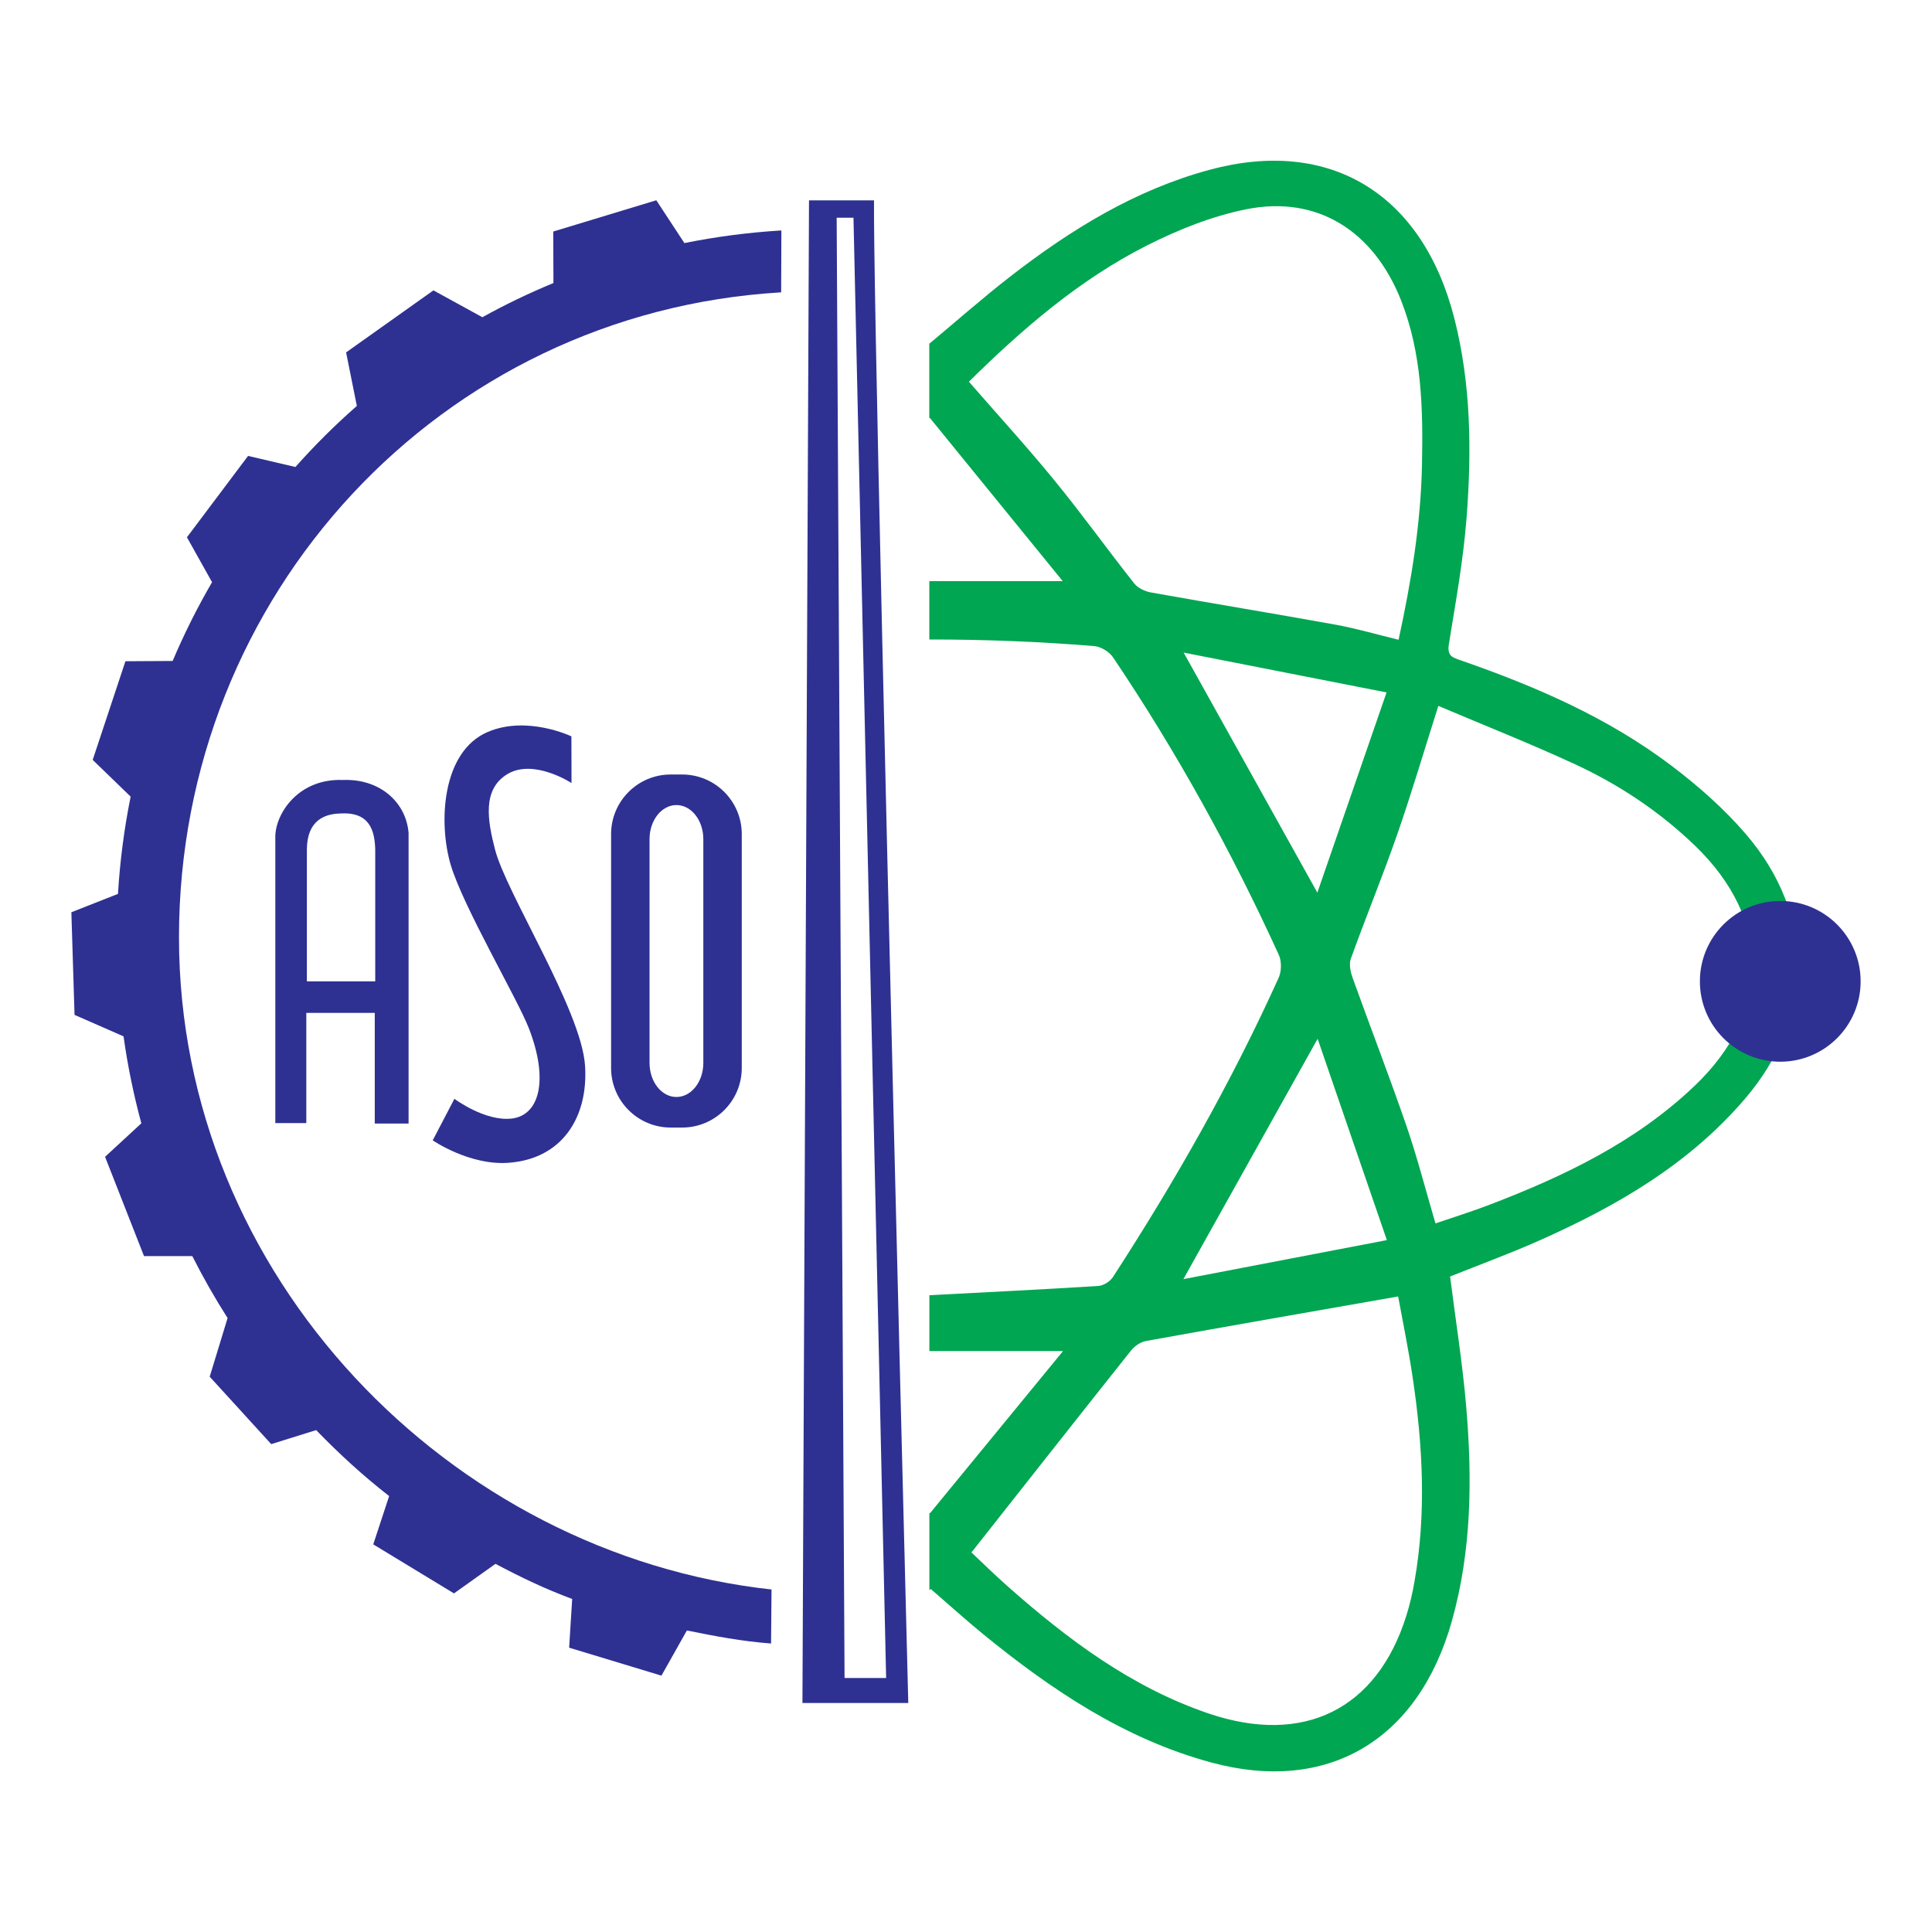
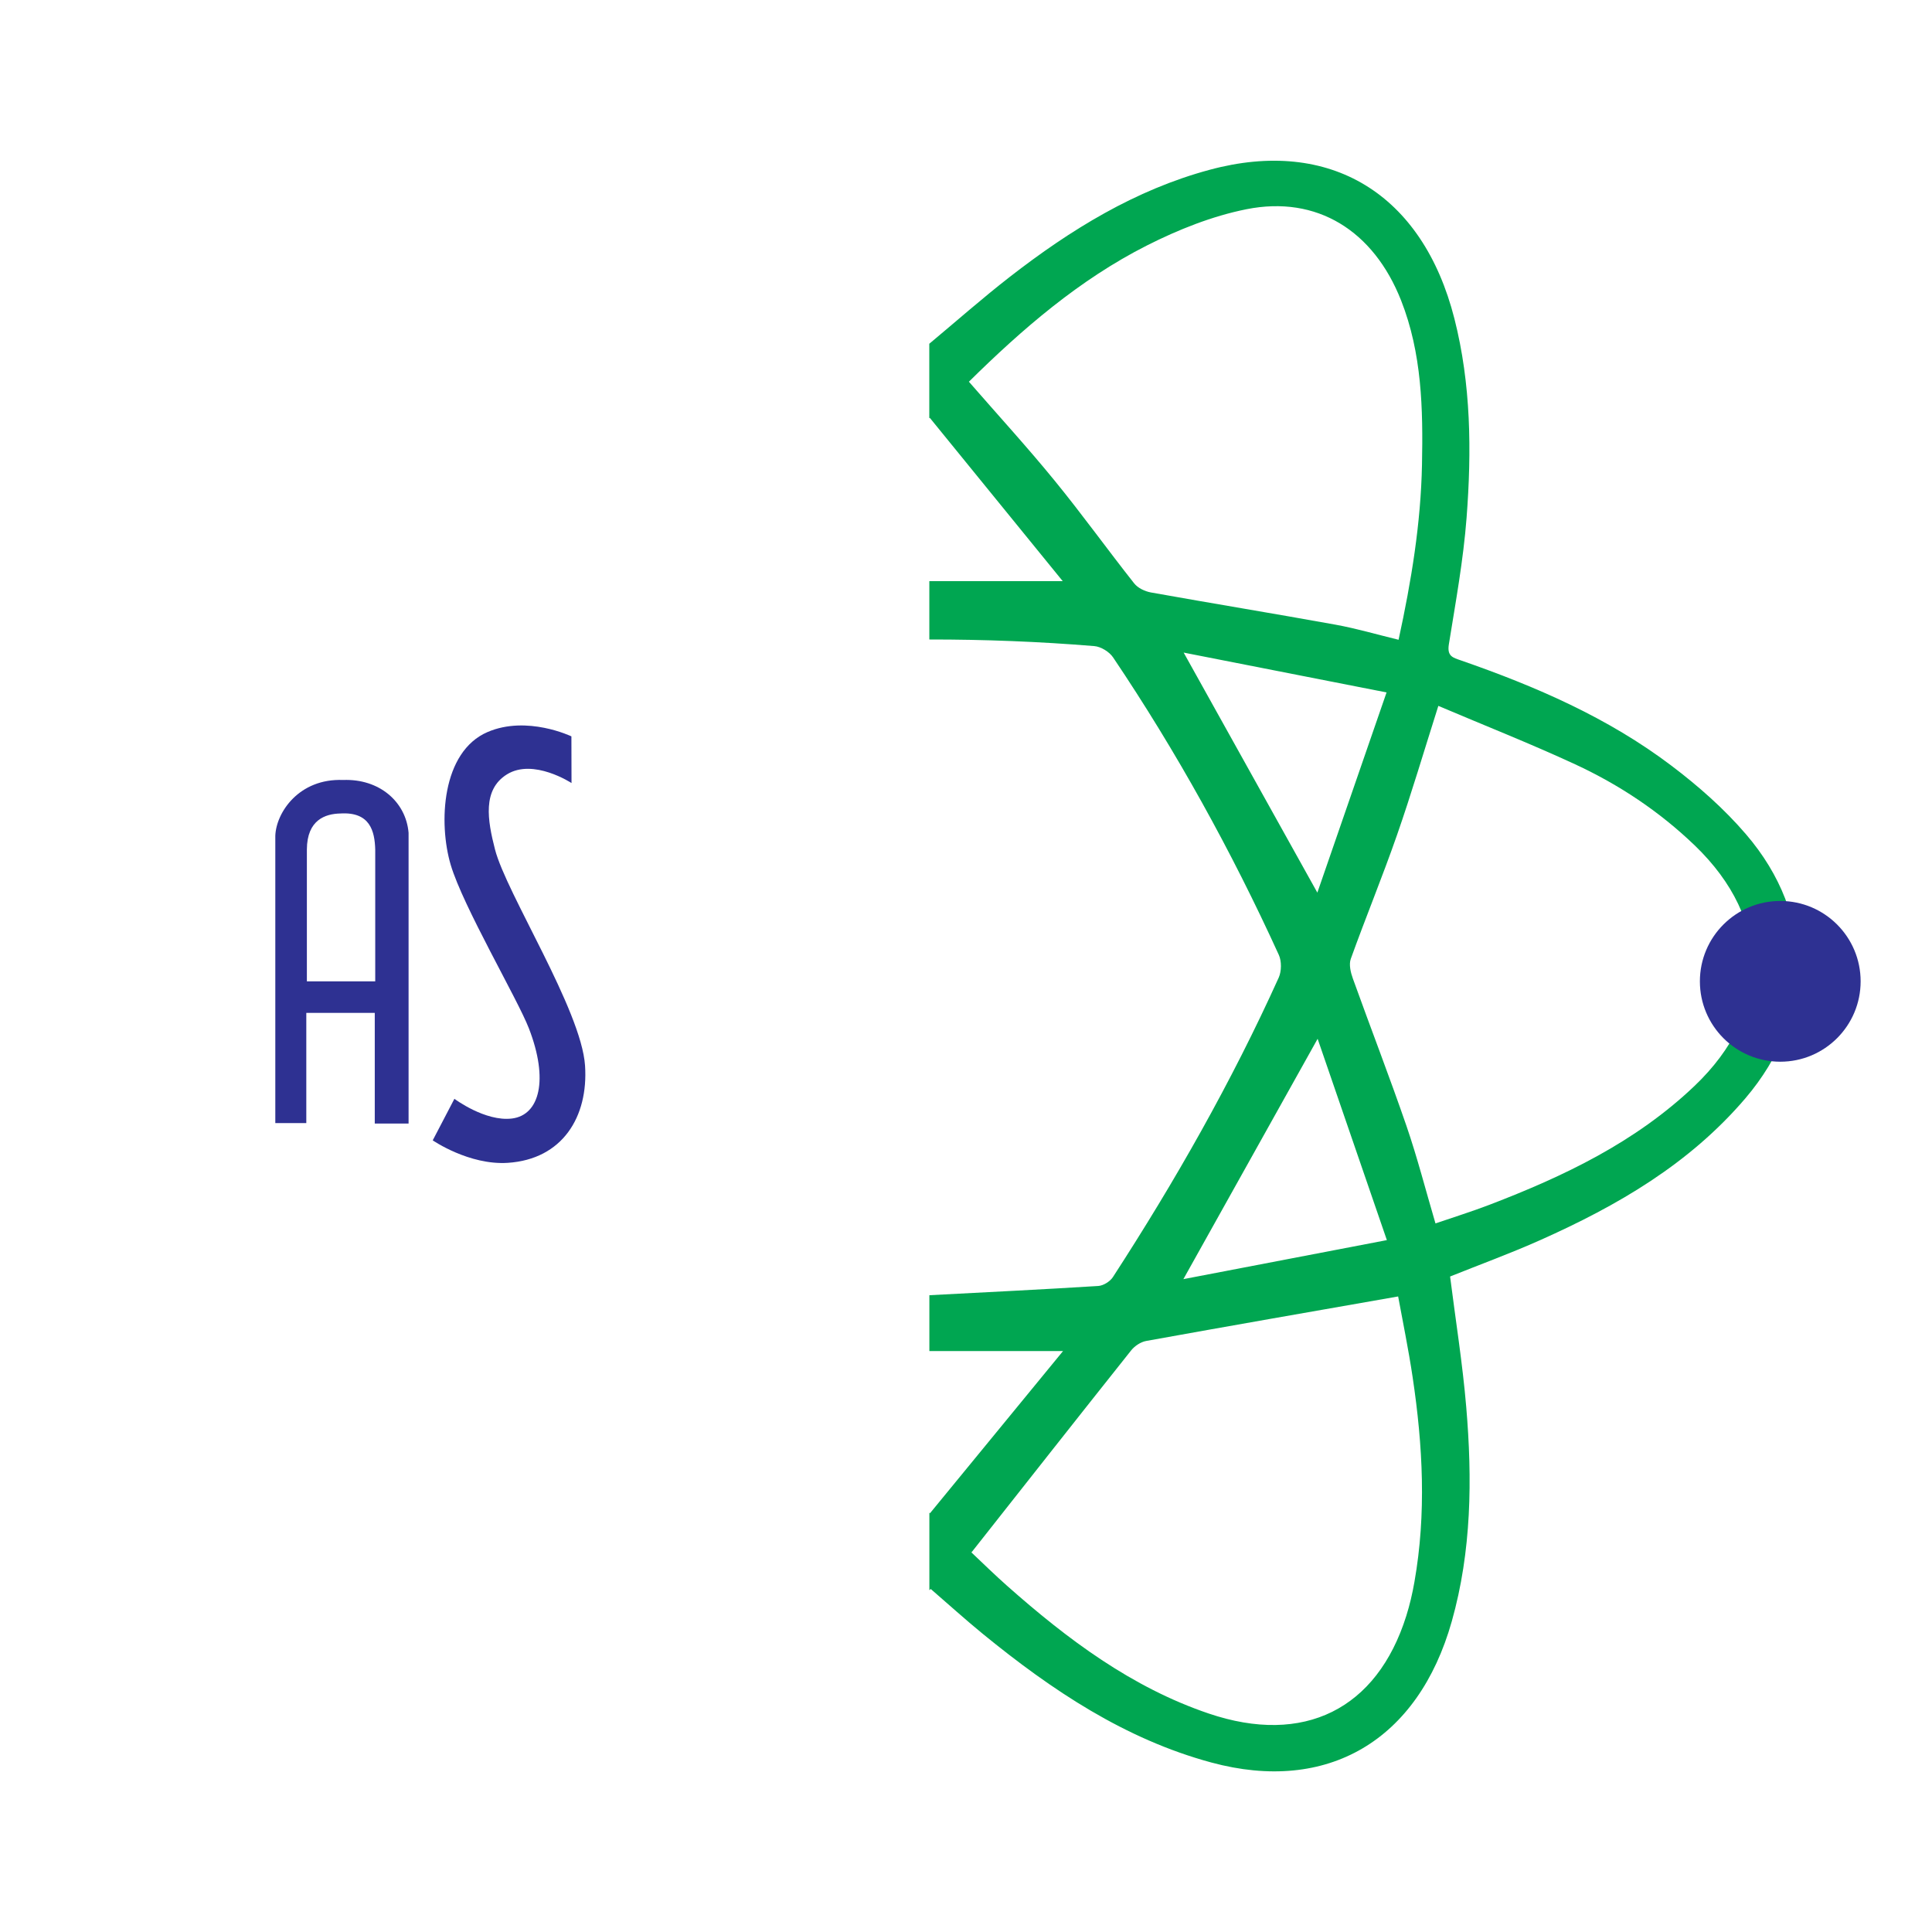
<svg xmlns="http://www.w3.org/2000/svg" version="1.1" id="Layer_1" x="0px" y="0px" viewBox="0 0 500 500" style="enable-background:new 0 0 500 500;" xml:space="preserve">
  <style type="text/css">
	.st0{fill:#00A651;}
	.st1{fill-rule:evenodd;clip-rule:evenodd;fill:#2E3192;}
	.st2{fill:#2E3192;}
</style>
  <g>
    <path class="st0" d="M261.33,71.66c-7.09,5.51-13.86,11.49-20.8,17.28c-0.01-0.01-0.02-0.02-0.03-0.02v19.34   c0.04-0.05,0.08-0.09,0.12-0.14c11.68,14.36,22.71,27.9,34.41,42.28c-11.75,0-23.15,0-34.52,0v15.1   c14.23-0.01,28.46,0.54,42.69,1.71c1.71,0.14,3.88,1.46,4.87,2.93c16.41,24.38,30.63,50.11,42.89,76.99   c0.74,1.62,0.71,4.23-0.02,5.86c-12.24,27.07-26.84,52.74-42.92,77.52c-0.75,1.15-2.46,2.21-3.78,2.3   c-14.55,0.91-29.11,1.62-43.69,2.39c-0.01,0-0.02,0-0.03,0v14.46c11.41,0,22.86,0,34.59,0c-11.47,13.98-22.54,27.48-34.44,41.98   c-0.05-0.06-0.1-0.12-0.15-0.18v20.07c0.12-0.1,0.24-0.2,0.36-0.3c4.5,3.89,8.89,7.87,13.46,11.61   c17.89,14.61,36.83,27.27,59.17,33.3c30.04,8.12,53.5-5.68,62.21-36.54c5.13-18.18,5.32-36.81,3.74-55.46   c-0.95-11.27-2.75-22.46-4.18-33.78c7.67-3.08,15.62-5.98,23.35-9.43c19.84-8.85,38.53-19.63,53.09-36.71   c17.93-21.05,18.17-47.3,0.16-68.29c-5.67-6.62-12.35-12.5-19.26-17.73c-16.52-12.52-35.24-20.58-54.51-27.28   c-2.07-0.72-3.65-1.04-3.15-4.16c1.75-10.89,3.75-21.79,4.59-32.77c1.32-17.27,1.16-34.57-3.15-51.52   c-8.22-32.36-32.2-46.95-63.34-38.53C293.81,49.12,277.06,59.44,261.33,71.66z M251.4,401.77   C251.14,401.48,251.02,401.13,251.4,401.77L251.4,401.77z M365.6,356.49c2.63,17.61,3.57,35.27,0.45,52.93   c-0.52,2.97-1.21,5.93-2.11,8.79c-7.6,24.17-26.52,33.58-51.12,25.25c-19.91-6.74-36.55-19.19-52.27-33.13   c-3.1-2.75-6.08-5.66-9.1-8.52c-0.01-0.01-0.03-0.03-0.04-0.04c13.95-17.68,27.6-35.03,41.34-52.3c0.92-1.15,2.48-2.18,3.88-2.43   c21.47-3.88,42.97-7.62,65.21-11.52C362.98,341.77,364.5,349.09,365.6,356.49z M358.92,320.94c-17.92,3.44-34.94,6.7-52.66,10.1   c11.89-21.29,23.04-41.25,34.74-62.2C346.94,286.09,352.74,302.96,358.92,320.94z M407.64,197.8c11.35,5.26,21.78,12.17,30.96,21   c19.98,19.2,19.99,43.17-0.1,62.28c-15.34,14.59-33.82,23.36-53.04,30.72c-4.49,1.72-9.08,3.15-13.96,4.82   c-2.52-8.55-4.68-17-7.5-25.21c-4.41-12.8-9.3-25.42-13.88-38.16c-0.57-1.57-1.06-3.65-0.54-5.09   c3.87-10.76,8.23-21.33,11.99-32.13c3.71-10.64,6.9-21.47,10.67-33.35C384.1,187.72,396.02,192.42,407.64,197.8z M358.84,179.2   c-6.2,17.93-12.02,34.76-17.91,51.81c-11.56-20.76-22.78-40.91-34.6-62.12C323.96,172.35,340.96,175.69,358.84,179.2z M362.6,77.75   c5.39,13.67,5.7,28.05,5.41,42.49c-0.3,15.19-2.74,30.07-6.06,45.33c-5.62-1.36-10.91-2.92-16.3-3.9   c-15.91-2.88-31.86-5.49-47.78-8.34c-1.56-0.28-3.4-1.14-4.36-2.37c-6.94-8.78-13.49-17.91-20.57-26.57   c-7.07-8.66-14.62-16.91-22.19-25.6c13.82-13.65,28.62-26.43,46.05-35.25c8.15-4.12,16.92-7.62,25.78-9.39   C340.84,50.5,355.48,59.71,362.6,77.75z" />
-     <path class="st1" d="M209.37,51.85h16.82c-0.15,20.39,2.81,150.02,8.87,388.89h-27.39L209.37,51.85z M216.53,56.35l2.04,377.92   h10.76l-8.45-377.92H216.53z" />
-     <path class="st2" d="M128.23,404.72l-10.74,7.65L96.6,399.68l4.11-12.5c-6.78-5.28-12.92-10.91-18.89-17.07l-11.63,3.63   l-15.92-17.45l4.63-15.18c-3.3-5.17-6.35-10.52-9.13-16.03h-12.5l-10.08-25.7l9.39-8.67c-1.99-7.33-3.53-14.84-4.61-22.5   l-12.68-5.56l-0.82-26.56l12.06-4.75c0.52-8.56,1.62-16.96,3.28-25.17l-9.82-9.51l8.47-25.53l12.22-0.07   c2.98-7.03,6.39-13.84,10.2-20.39l-6.5-11.62l15.82-21.06l12.25,2.87c5.05-5.67,10.19-10.79,15.9-15.8l-2.78-13.86l22.6-16.05   l12.67,6.95c5.98-3.32,12.02-6.21,18.39-8.85l-0.05-13.33l26.67-8.09l7.27,11.08c8.18-1.65,16.56-2.75,25.1-3.27l-0.06,16.02   c-88.29,5.2-155.84,78.43-155.84,166.92c0,87.66,70.08,159.66,153.35,168.78l-0.12,13.98c-7.6-0.57-14.48-1.9-21.79-3.37   l-6.58,11.69l-23.89-7.24l0.79-12.6C140.91,411.13,134.95,408.28,128.23,404.72z" />
    <path class="st1" d="M71.25,290.63v-74.35c0.22-5.98,6.1-14.88,17.56-14.42c9.34-0.36,16.26,5.63,16.93,13.68v75.23h-8.75v-28.63   H79.27v28.51H71.25z M79.42,253.97h17.69v-34.13c-0.14-4.7-1.31-9.79-9.02-9.31c-3.88,0.08-8.63,1.63-8.67,9.31V253.97z" />
    <path class="st1" d="M147.88,190.57c0,0-11.47-5.51-21.68-1.13c-11.93,5.12-12.75,23.6-9.56,34.37   c3.19,10.77,17.3,34.74,20.23,42.31c5.16,13.3,2.8,22.46-4.37,23.35c-6.93,0.86-14.9-5.1-14.9-5.1l-5.61,10.75   c0,0,9.39,6.47,19.43,5.82c14.11-0.92,20.88-11.87,19.99-25.17c-0.96-14.38-20.37-44.56-23.3-55.93   c-1.96-7.6-3.28-15.47,3.08-19.43c6.83-4.25,16.72,2.24,16.72,2.24L147.88,190.57z" />
-     <path class="st2" d="M158.15,215.87c0-8.52,6.91-15.43,15.43-15.43h2.96c8.52,0,15.43,6.91,15.43,15.43v60.51   c0,8.52-6.91,15.43-15.43,15.43h-2.96c-8.52,0-15.43-6.91-15.43-15.43V215.87z M168.1,217.17v57.91c0,4.87,3.11,8.82,6.96,8.82   s6.96-3.95,6.96-8.82v-57.91c0-4.87-3.11-8.82-6.96-8.82S168.1,212.3,168.1,217.17z" />
    <circle class="st2" cx="460.73" cy="253.97" r="20.8" />
  </g>
</svg>